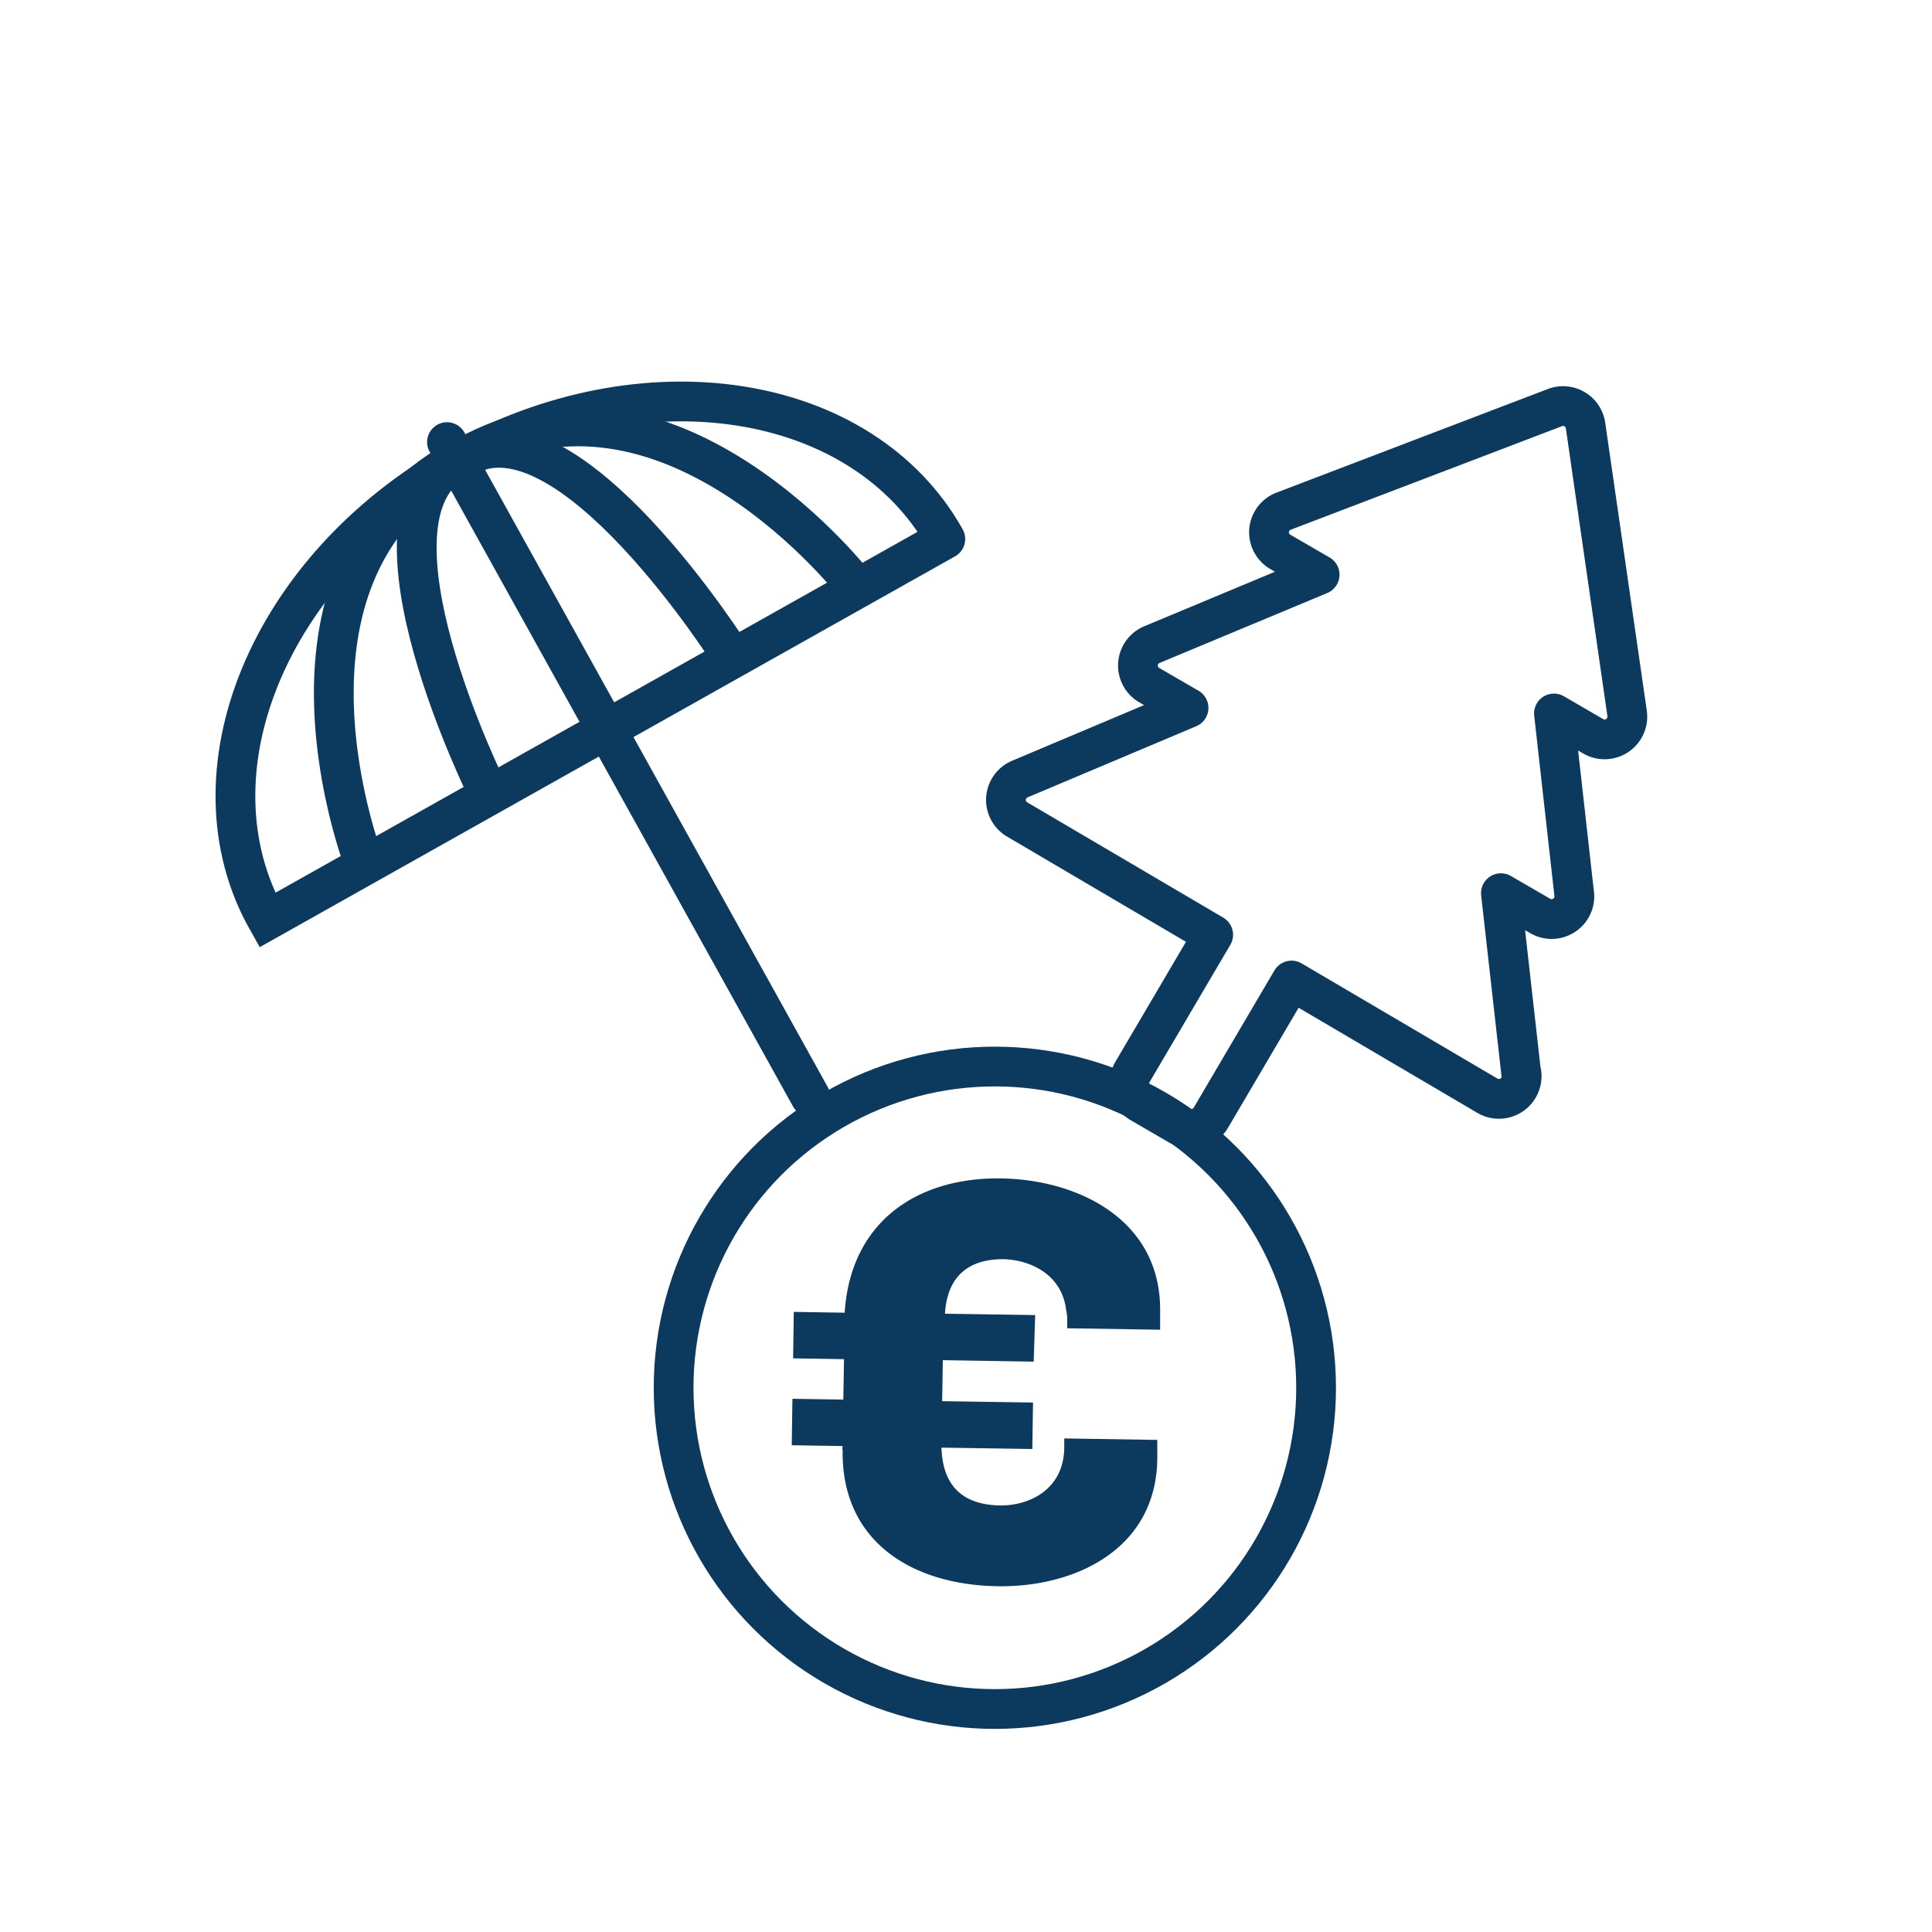
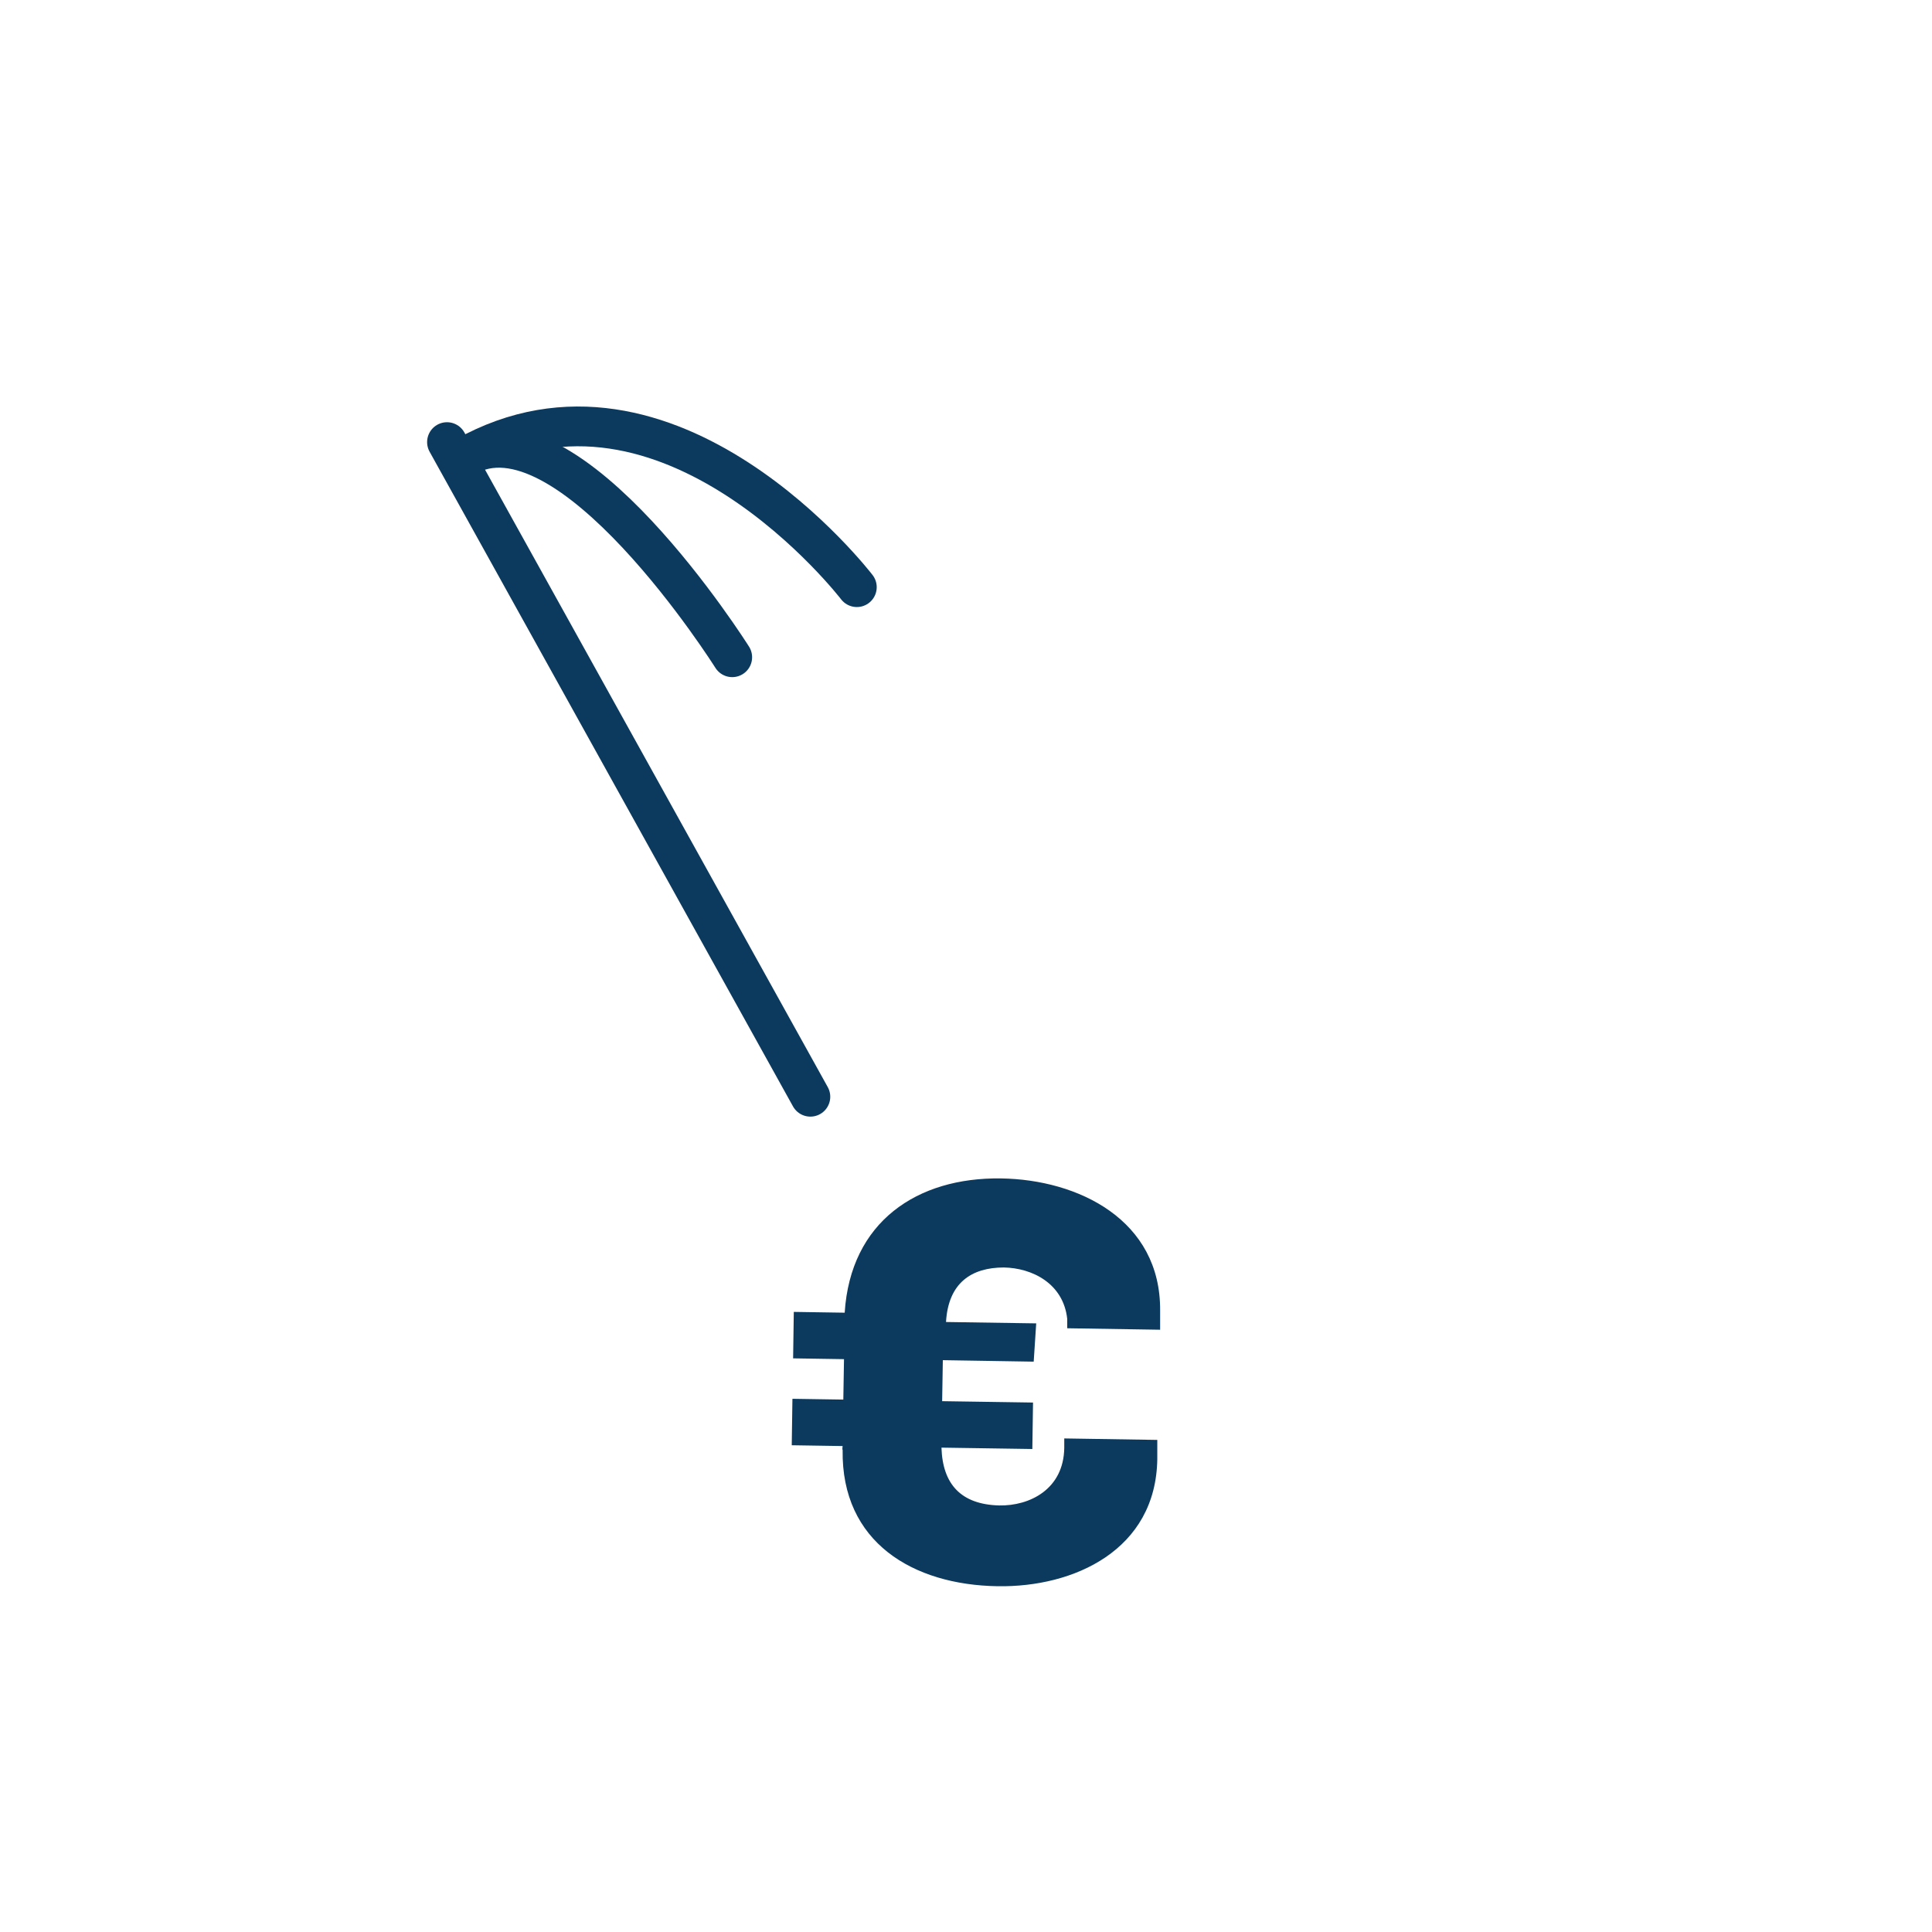
<svg xmlns="http://www.w3.org/2000/svg" id="Ebene_1" data-name="Ebene 1" viewBox="0 0 170.08 170.08">
  <defs>
    <style>.cls-1,.cls-2{fill:none;stroke:#0c3a5e;stroke-linecap:round;stroke-width:3.5px;}.cls-1{stroke-linejoin:round;}.cls-2{stroke-miterlimit:10;}.cls-3{fill:#0c3a5e;}</style>
  </defs>
  <title>Icons-Saliter_Pfade</title>
-   <path class="cls-1" d="M133.91,94.45l-1.78-15.82,3.45,2h0a2,2,0,0,0,2.74-.71,1.94,1.94,0,0,0,.25-1.32L136.8,62.81l3.44,2a2,2,0,0,0,3-2l-3.66-25.35a2,2,0,0,0-2.69-1.58L113,45a2,2,0,0,0-1.28,1.7,2,2,0,0,0,1,1.89l3.45,2-14.77,6.16a2,2,0,0,0-1.22,1.71,2,2,0,0,0,1,1.86l3.45,2L89.79,68.58a2,2,0,0,0-1.23,1.71,2,2,0,0,0,1,1.86l17.24,10.14-7.1,12.07a2,2,0,0,0,.71,2.74l3.45,2a2,2,0,0,0,2.74-.71l7.1-12.07,17.24,10.14h0a2,2,0,0,0,2.74-.71,2,2,0,0,0,.25-1.33Z" />
-   <path class="cls-2" d="M83.22,47.45c-7.3-13-26.59-16-43.07-6.71S16.23,68.05,23.53,81L83.06,47.54" />
  <line class="cls-2" x1="39.35" y1="38.92" x2="71.34" y2="96.55" />
-   <path class="cls-2" d="M32.07,76S22.24,50.64,40.2,40.53" />
-   <path class="cls-2" d="M43,69.8S30.9,45.53,40.2,40.53" />
  <path class="cls-2" d="M75.43,51.69S58.89,30.13,40.93,40.23" />
  <path class="cls-2" d="M64.46,57.86S50,34.88,40.93,40.23" />
-   <path class="cls-3" d="M87.83,139.64c-7.45-.11-13.78-3.86-13.65-12-.05-.05,0-.3,0-.34l-4.48-.07.06-4.09,4.48.07.06-3.56-4.48-.07.06-4.09,4.48.07c.51-8,6.37-11.93,13.77-11.82,6.77.1,14.07,3.63,14,11.66l0,1.66-8.18-.13,0-.83a3,3,0,0,0-.09-.73c-.34-3.12-3.1-4.48-5.58-4.52-2.83,0-4.89,1.34-5.09,4.8l7.94.12L91,119.87l-8-.13-.06,3.61,8,.12-.06,4.09-8-.12c.1,3.22,1.72,5,5.08,5.09,2.68.05,5.68-1.42,5.73-5.07v-.83l8.19.13,0,1.7C101.76,136.45,94.55,139.75,87.83,139.64Z" />
-   <circle class="cls-1" cx="87.58" cy="122.17" r="28.28" />
+   <path class="cls-3" d="M87.83,139.64c-7.45-.11-13.78-3.86-13.65-12-.05-.05,0-.3,0-.34l-4.48-.07.06-4.09,4.48.07.06-3.56-4.48-.07.06-4.09,4.48.07c.51-8,6.37-11.93,13.77-11.82,6.77.1,14.07,3.63,14,11.66l0,1.66-8.18-.13,0-.83c-.34-3.12-3.1-4.48-5.58-4.52-2.83,0-4.89,1.34-5.09,4.8l7.94.12L91,119.87l-8-.13-.06,3.61,8,.12-.06,4.09-8-.12c.1,3.22,1.72,5,5.08,5.09,2.68.05,5.68-1.42,5.73-5.07v-.83l8.19.13,0,1.7C101.76,136.45,94.55,139.75,87.83,139.64Z" />
</svg>